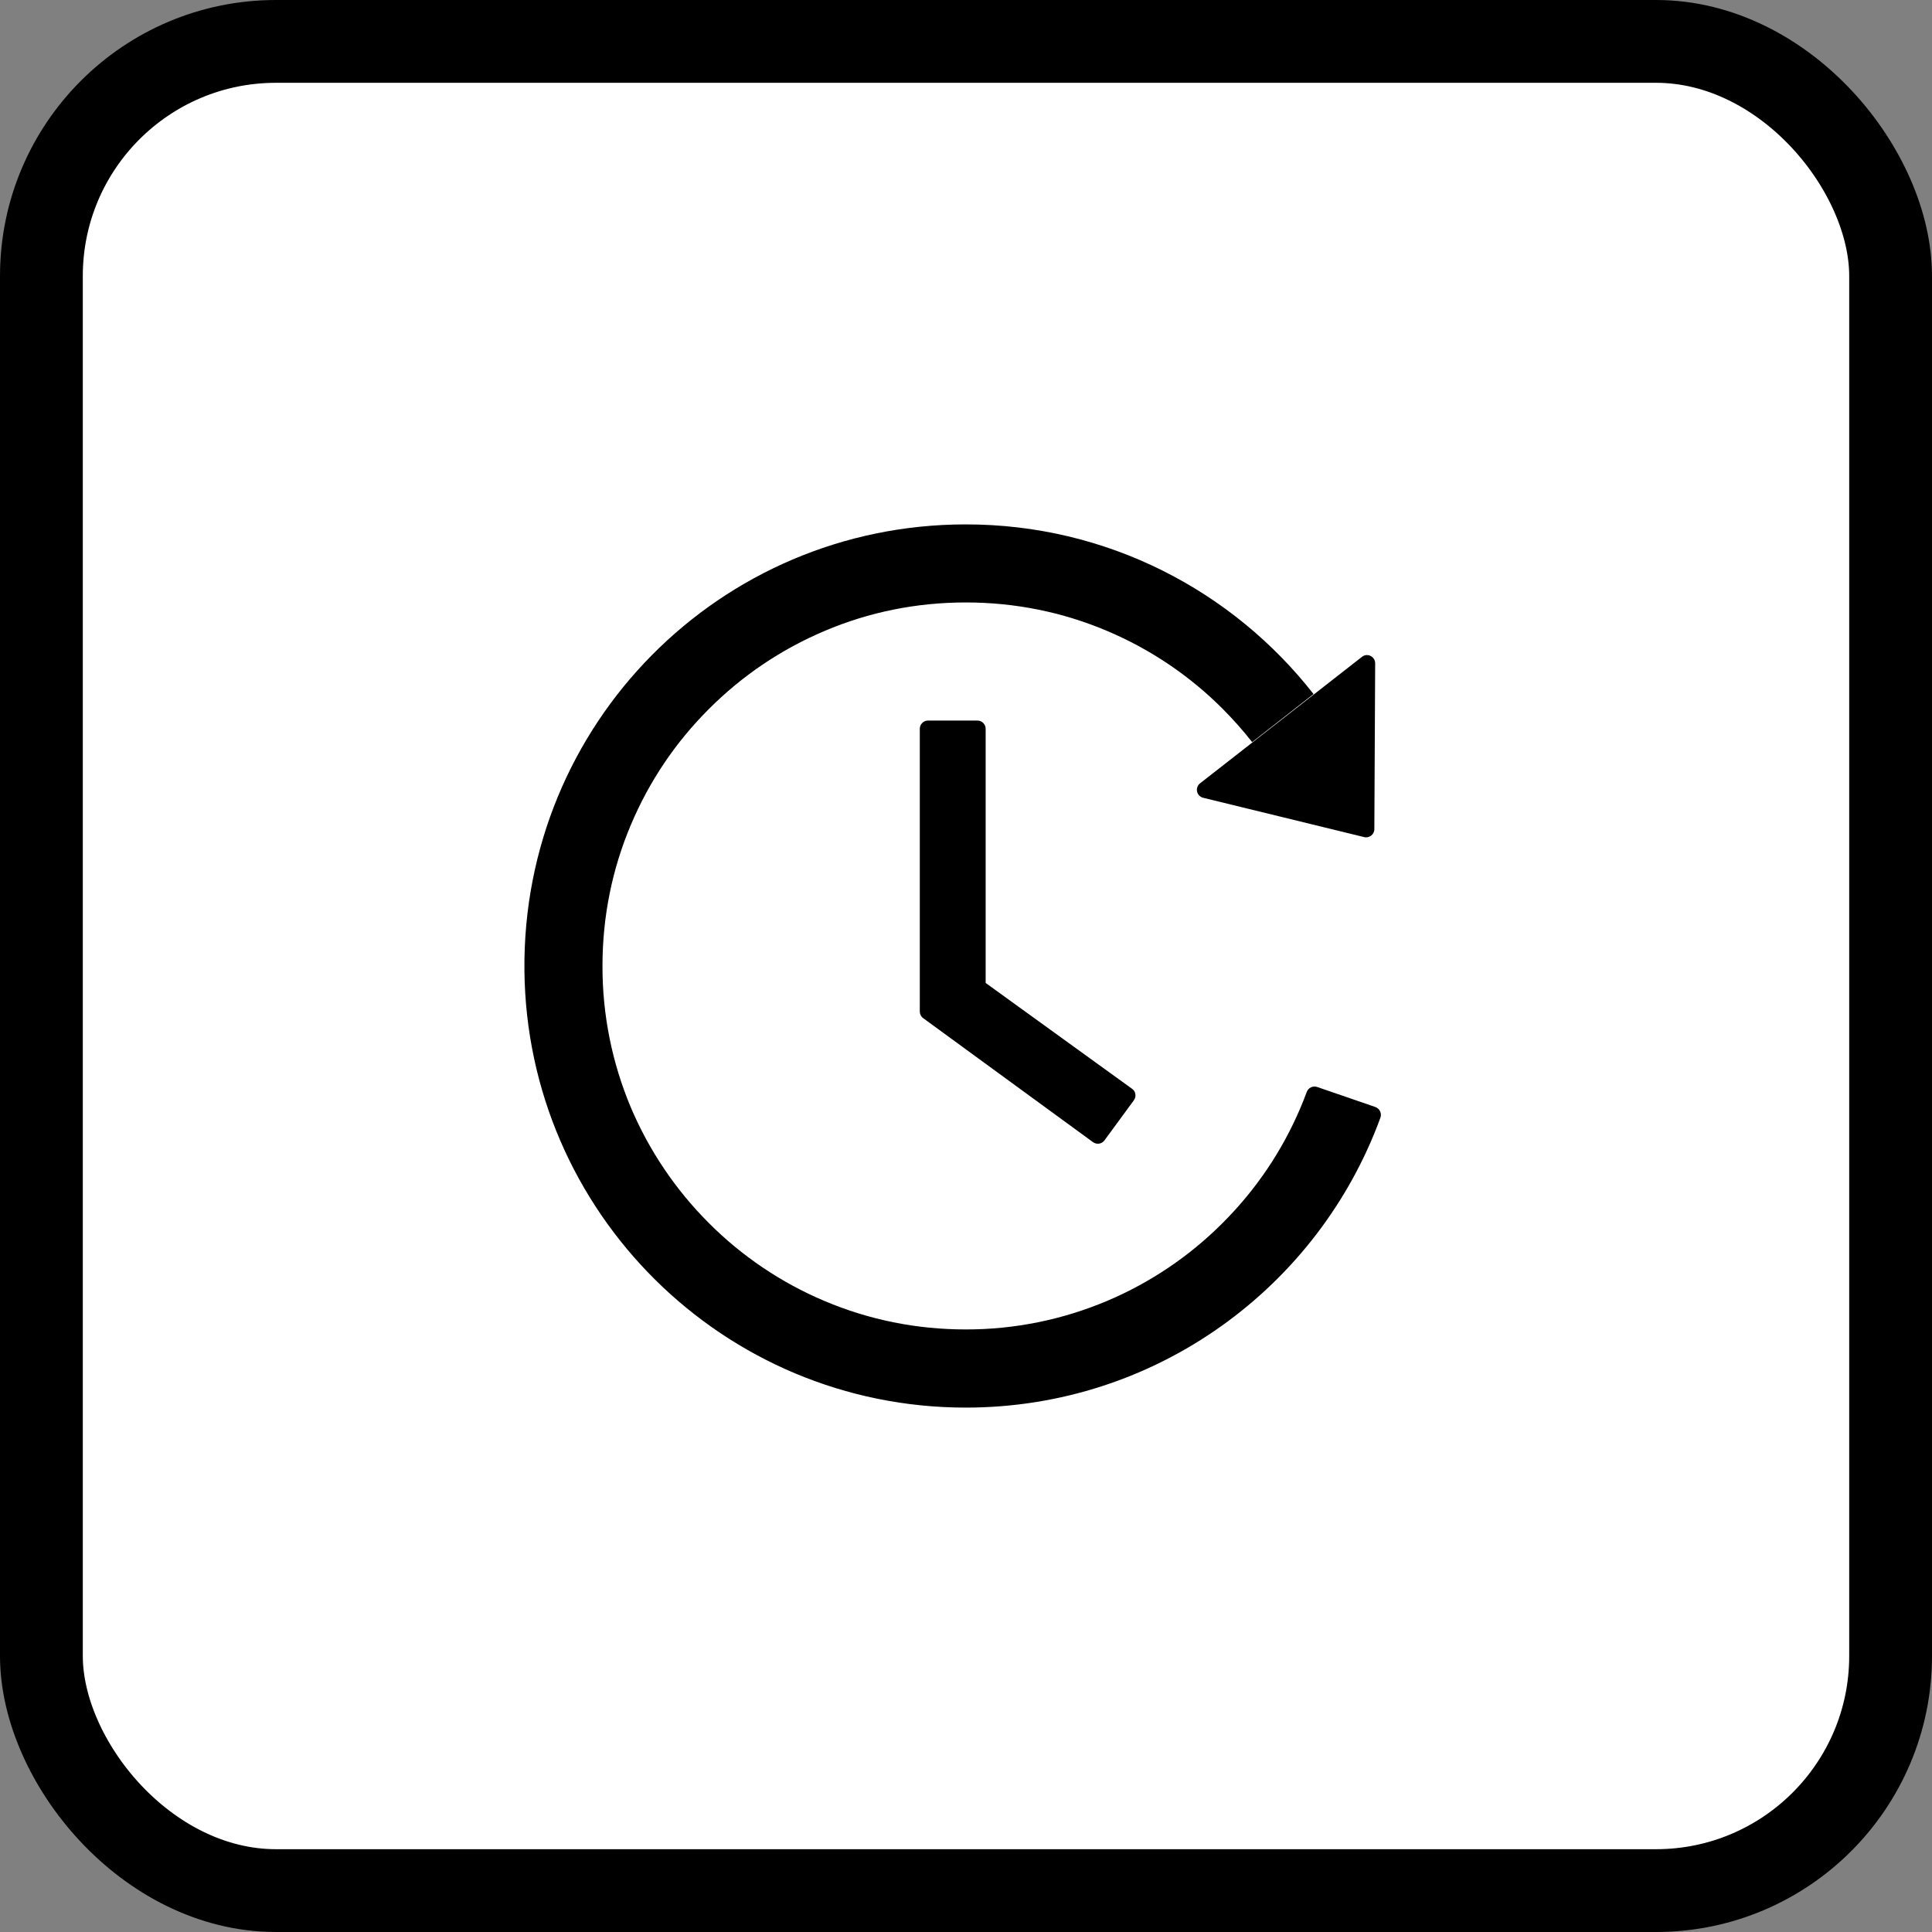
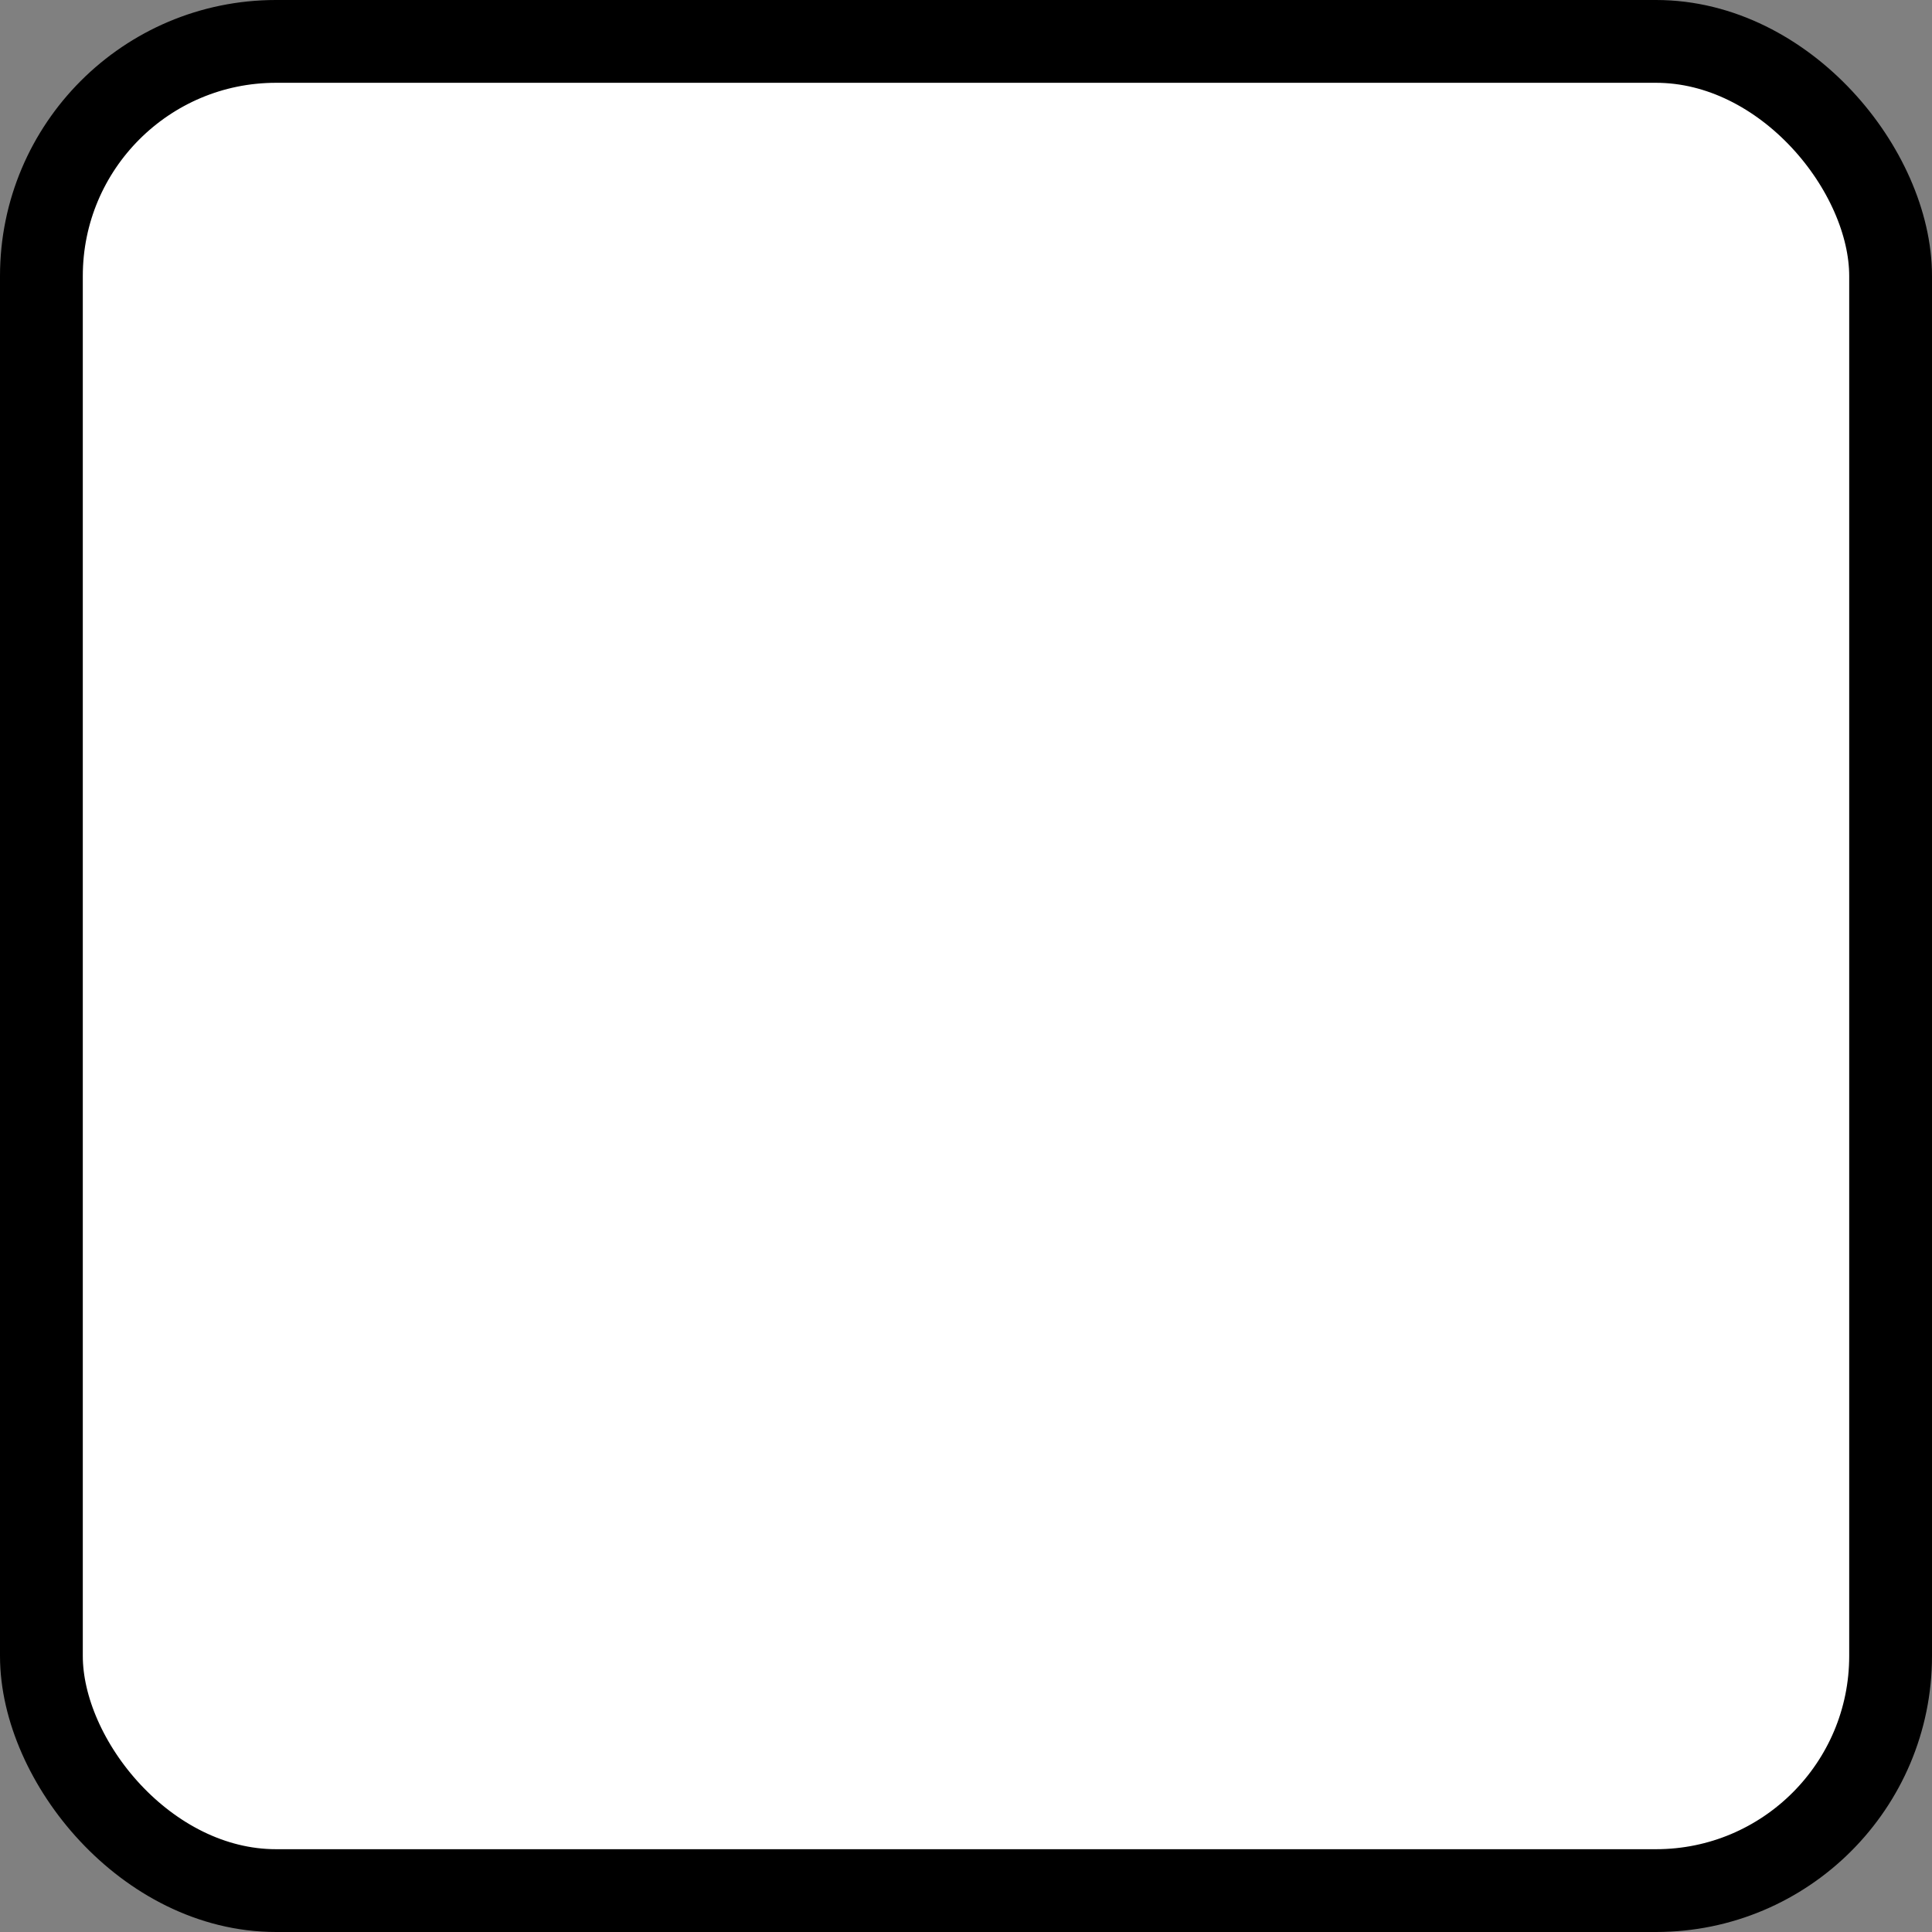
<svg xmlns="http://www.w3.org/2000/svg" width="70" height="70" viewBox="0 0 70 70" fill="none">
  <rect x="0" y="0" width="70" height="70" fill="#808080" stroke="none" />
  <rect x="1.5" y="1.5" width="67" height="67" rx="8.5" fill="white" stroke="black" stroke-width="3" />
-   <path d="M35.414 26.107H33.624C33.46 26.107 33.326 26.241 33.326 26.405V36.648C33.326 36.745 33.371 36.834 33.449 36.89L39.6 41.381C39.734 41.478 39.92 41.452 40.017 41.318L41.081 39.867C41.181 39.729 41.151 39.543 41.018 39.45L35.712 35.614V26.405C35.712 26.241 35.578 26.107 35.414 26.107ZM43.593 28.905L49.427 30.33C49.613 30.375 49.795 30.233 49.795 30.044L49.825 24.034C49.825 23.785 49.538 23.644 49.345 23.8L43.481 28.381C43.437 28.415 43.403 28.461 43.383 28.514C43.364 28.566 43.36 28.623 43.372 28.678C43.383 28.733 43.41 28.783 43.449 28.823C43.488 28.863 43.538 28.892 43.593 28.905ZM49.832 40.109L47.723 39.383C47.649 39.358 47.569 39.363 47.498 39.396C47.428 39.429 47.374 39.489 47.347 39.562C47.276 39.752 47.202 39.938 47.124 40.124C46.461 41.69 45.512 43.1 44.299 44.31C43.1 45.513 41.678 46.472 40.113 47.134C38.492 47.819 36.75 48.171 34.99 48.168C33.211 48.168 31.488 47.822 29.866 47.134C28.301 46.472 26.879 45.513 25.68 44.31C24.471 43.1 23.522 41.69 22.856 40.124C22.174 38.502 21.825 36.759 21.829 35C21.829 33.221 22.175 31.495 22.863 29.873C23.526 28.306 24.474 26.896 25.687 25.686C26.887 24.483 28.308 23.524 29.873 22.862C31.488 22.174 33.215 21.828 34.993 21.828C36.772 21.828 38.495 22.174 40.117 22.862C41.682 23.524 43.104 24.483 44.303 25.686C44.683 26.07 45.04 26.468 45.367 26.888L47.592 25.147C44.664 21.404 40.106 18.996 34.986 19C26.071 19.004 18.912 26.245 19.001 35.164C19.09 43.926 26.216 51 34.993 51C41.896 51 47.775 46.624 50.015 40.496C50.071 40.34 49.989 40.165 49.832 40.109Z" fill="black" />
</svg>